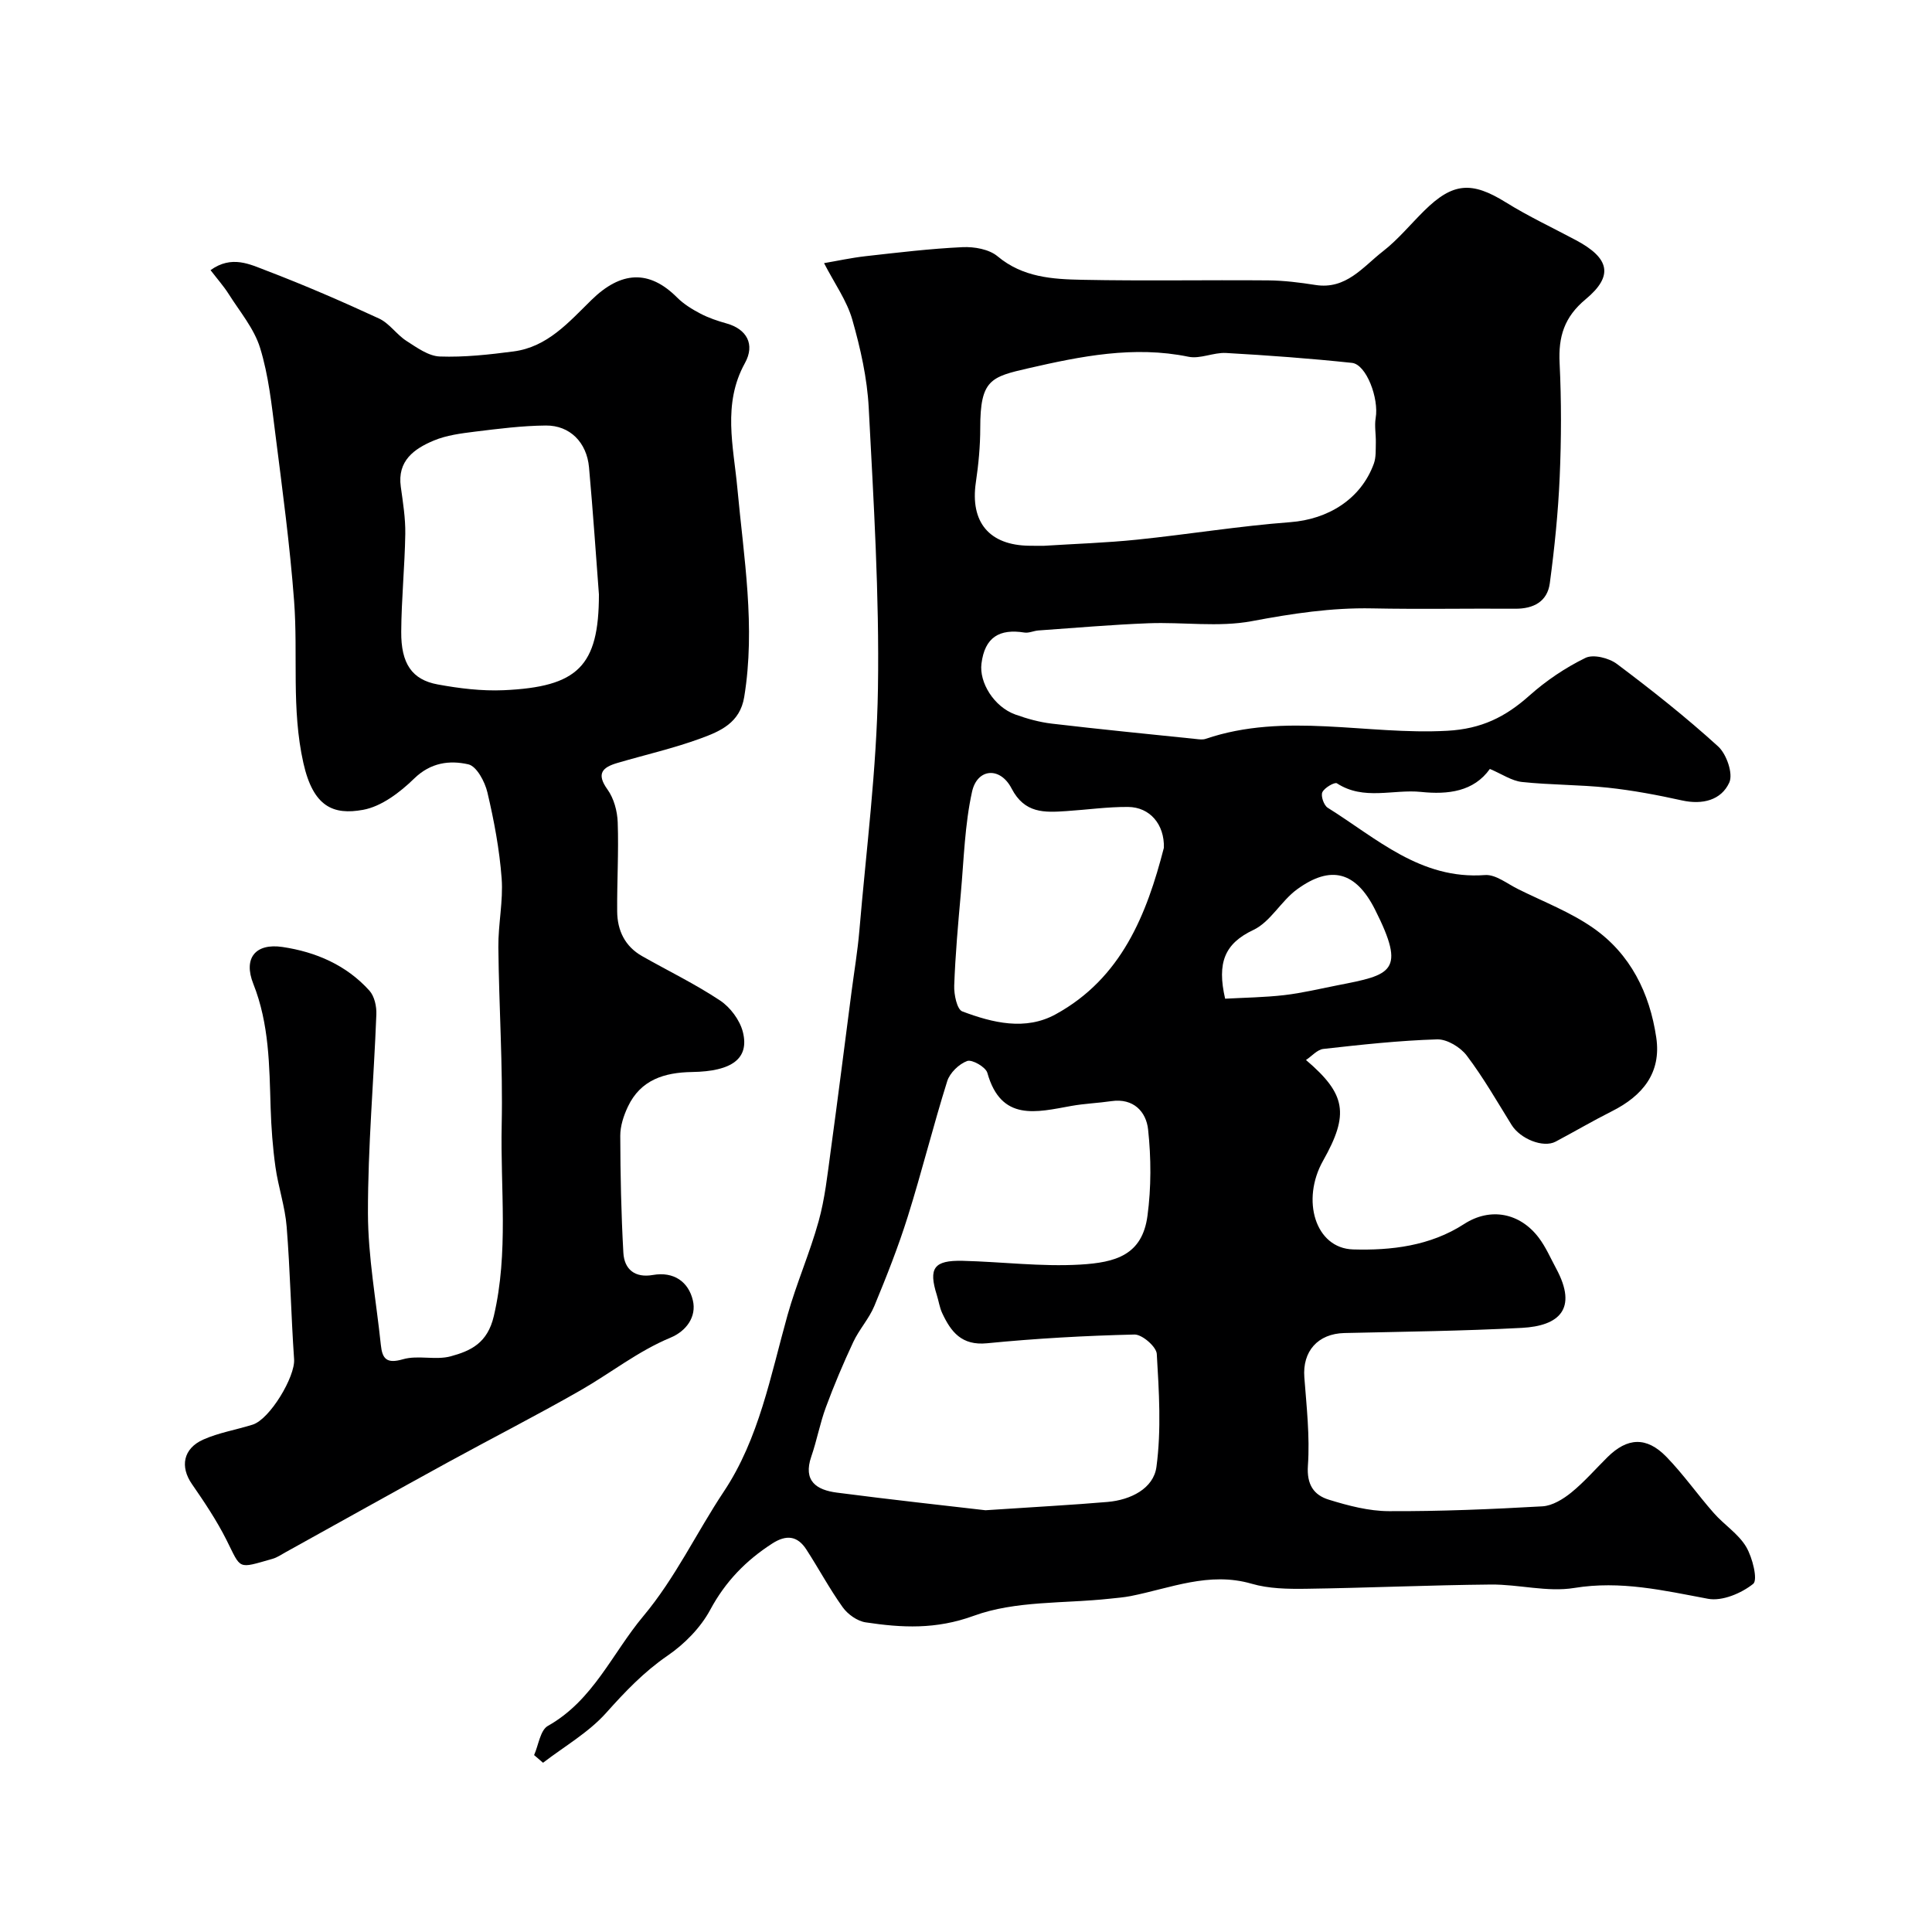
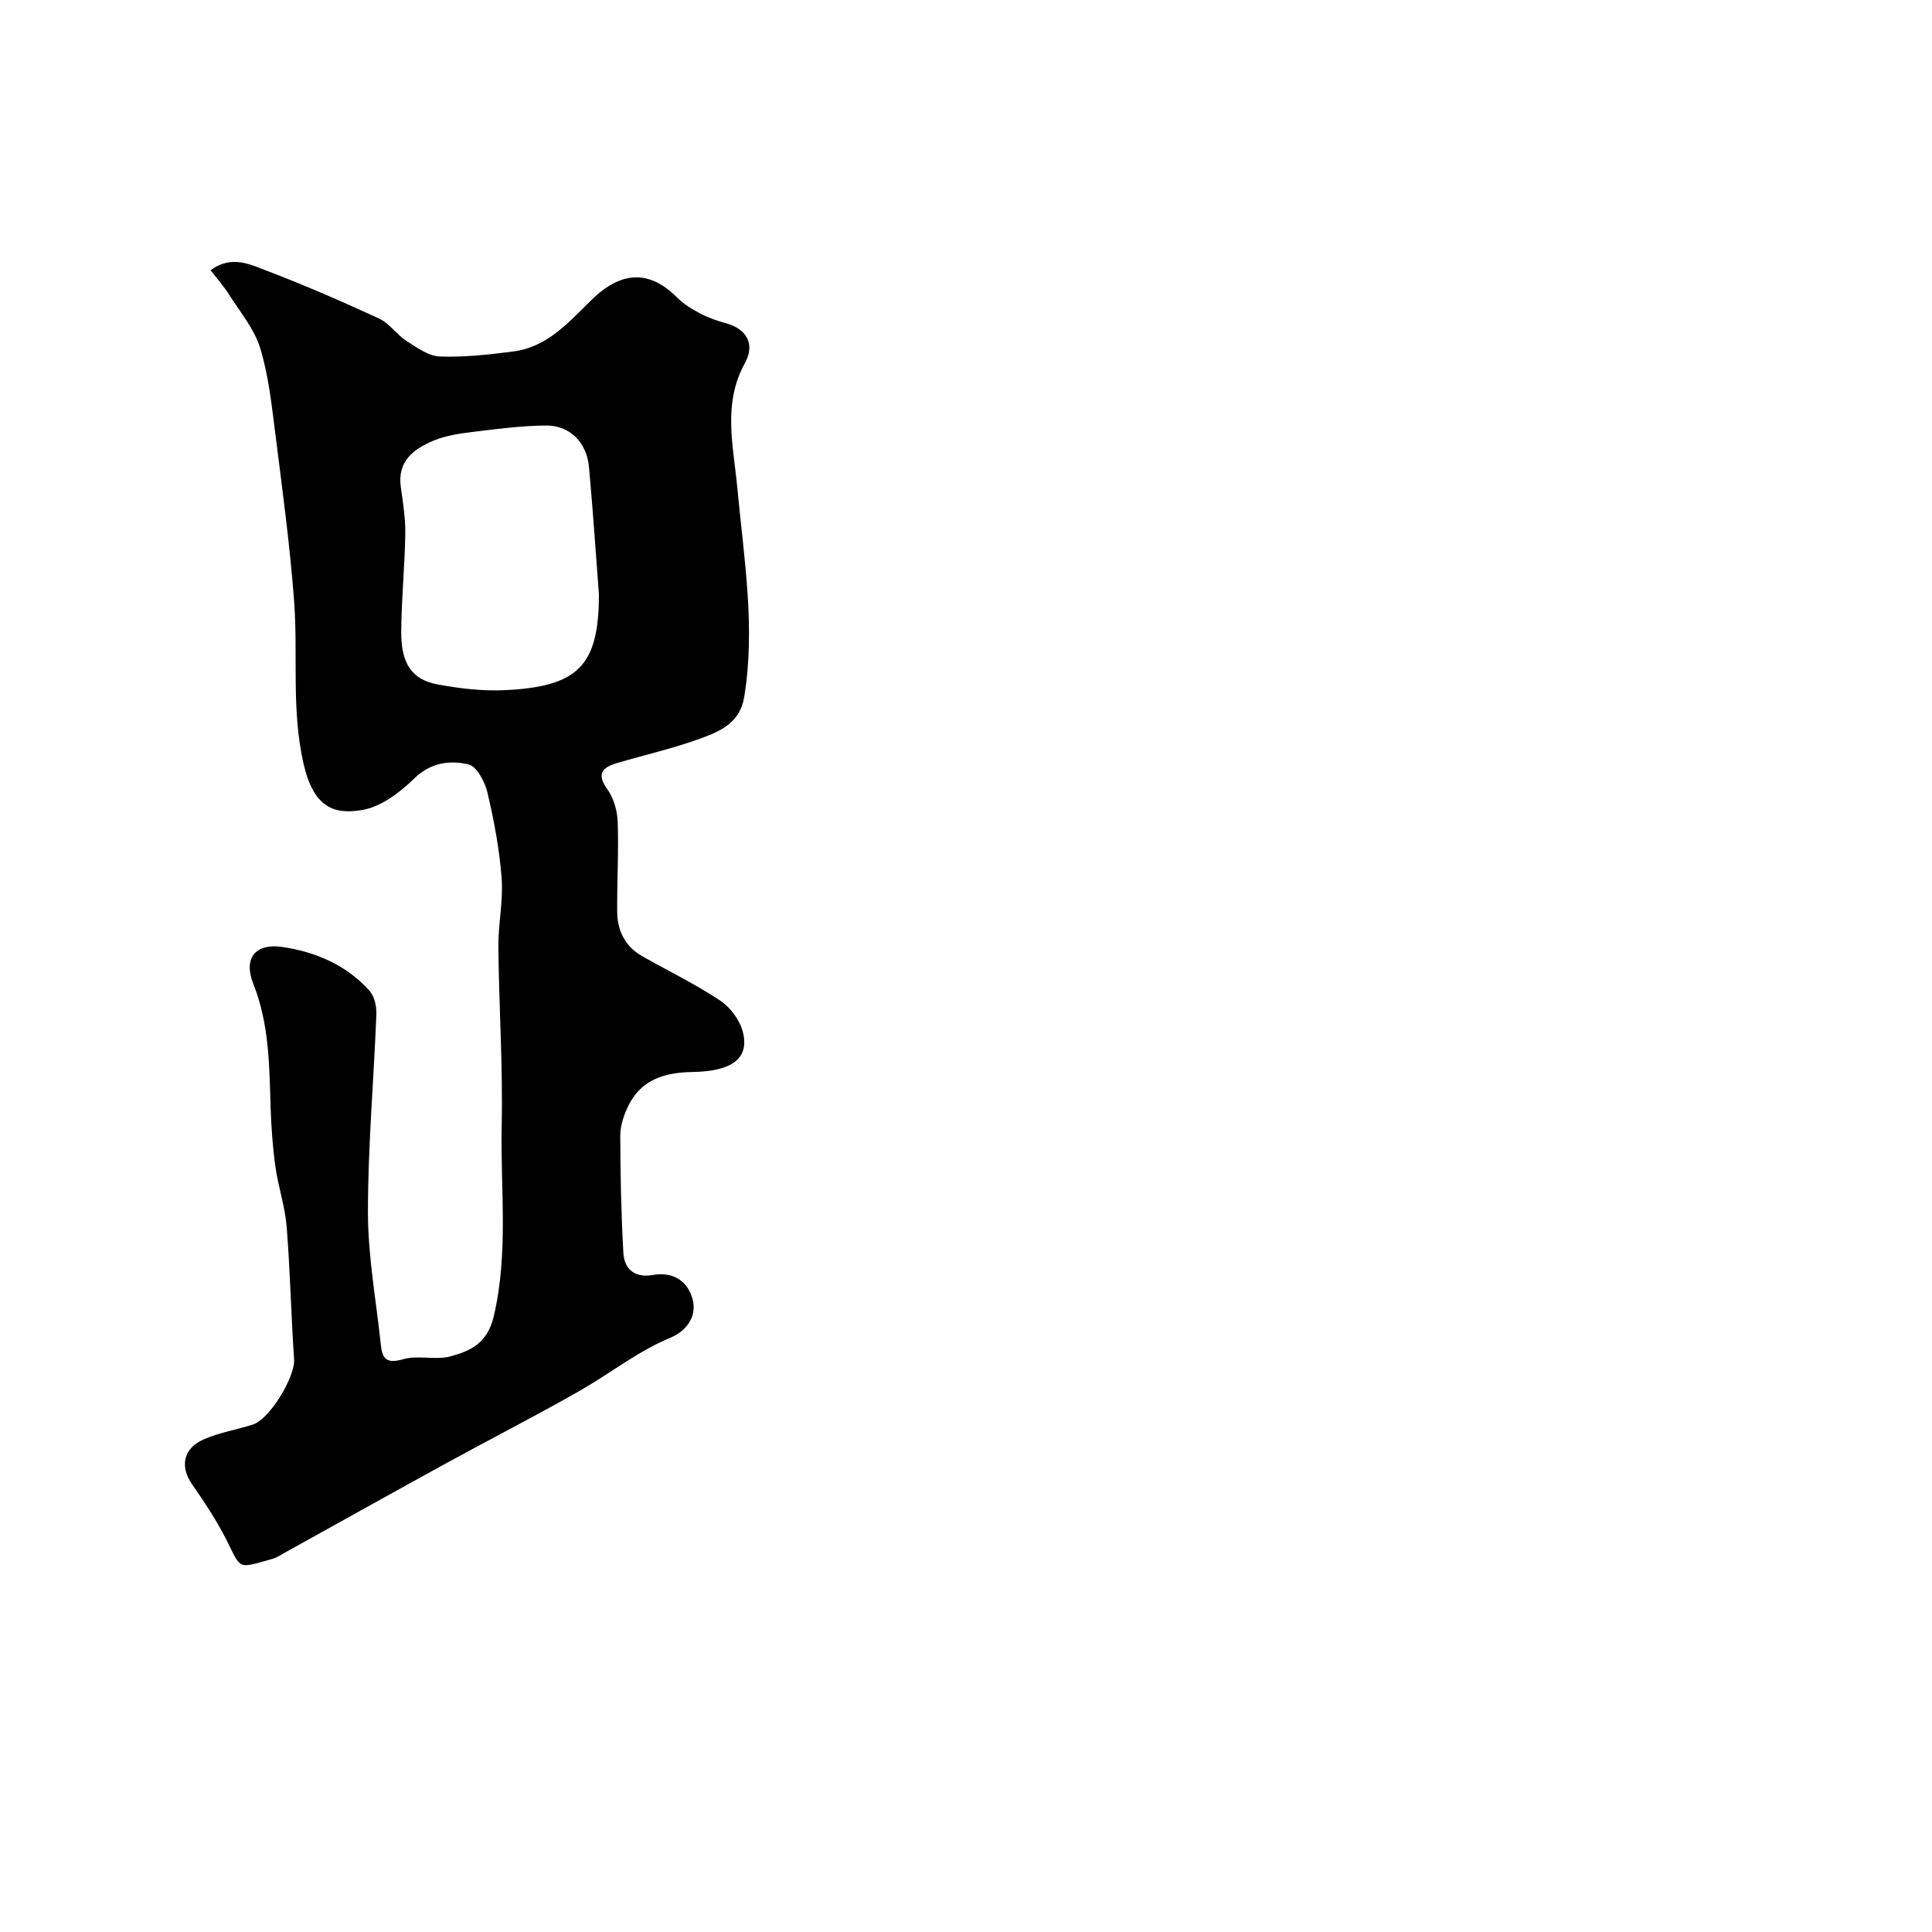
<svg xmlns="http://www.w3.org/2000/svg" enable-background="new 0 0 400 400" viewBox="0 0 400 400">
-   <path d="m110.58 363.37c.92-2.07 1.27-5.15 2.85-6.04 9.39-5.28 13.31-15.02 19.75-22.71 6.68-7.98 11.01-17.29 16.68-25.81 7.31-10.97 9.68-24.01 13.19-36.53 1.84-6.56 4.62-12.87 6.44-19.44 1.3-4.68 1.82-9.59 2.48-14.43 1.51-11.01 2.89-22.04 4.33-33.06.55-4.22 1.26-8.42 1.62-12.65 1.42-16.72 3.59-33.44 3.85-50.19.3-19.35-.9-38.74-1.91-58.09-.32-6.14-1.71-12.31-3.4-18.24-1.13-3.94-3.67-7.47-5.85-11.7 2.65-.45 5.62-1.1 8.61-1.44 6.69-.75 13.38-1.56 20.09-1.87 2.41-.11 5.47.43 7.22 1.89 5.23 4.38 11.4 4.75 17.55 4.87 12.83.26 25.66.01 38.49.12 3.27.03 6.55.44 9.78.95 6.35 1 9.83-3.75 13.96-6.96 3.13-2.43 5.7-5.59 8.55-8.4 5.95-5.89 9.86-6.12 16.9-1.75 4.68 2.91 9.7 5.26 14.57 7.86 6.9 3.69 7.8 7.35 1.98 12.19-4.47 3.71-5.68 7.77-5.41 13.23.38 7.83.36 15.71.02 23.55-.32 7.36-1.07 14.73-2.05 22.04-.51 3.78-3.36 5.3-7.17 5.27-9.87-.07-19.74.13-29.6-.07-8.45-.17-16.61 1.08-24.91 2.64-6.92 1.3-14.28.16-21.43.44-7.6.29-15.18.96-22.77 1.49-.97.07-1.98.58-2.9.43-5.16-.82-8.2.95-8.89 6.44-.49 3.87 2.56 8.93 7.03 10.54 2.43.87 4.98 1.58 7.53 1.88 9.93 1.17 19.89 2.15 29.84 3.18.66.07 1.39.18 1.99-.02 16.49-5.61 33.37-.76 50.05-1.68 7.11-.39 12.05-2.87 17-7.28 3.46-3.09 7.45-5.78 11.61-7.81 1.63-.8 4.87.02 6.51 1.25 7.21 5.41 14.3 11.02 20.96 17.08 1.74 1.58 3.15 5.65 2.31 7.48-1.67 3.65-5.54 4.64-9.79 3.7-5.07-1.12-10.2-2.09-15.35-2.64-5.9-.63-11.88-.55-17.78-1.18-2.13-.23-4.14-1.64-6.65-2.7-3.33 4.69-8.65 5.34-14.23 4.76-5.78-.6-11.87 1.84-17.43-1.78-.47-.31-2.59.91-3.02 1.84-.36.77.31 2.71 1.1 3.21 10.11 6.31 19.21 14.94 32.58 13.94 2.21-.16 4.62 1.82 6.88 2.93 5.21 2.59 10.76 4.71 15.49 8.01 7.74 5.39 11.72 13.5 13.08 22.69 1.09 7.36-2.86 12.09-9.18 15.27-3.94 1.98-7.75 4.22-11.65 6.29-2.56 1.36-7.32-.55-9.13-3.47-3-4.84-5.85-9.82-9.28-14.35-1.31-1.73-4.08-3.41-6.13-3.35-7.87.24-15.72 1.1-23.55 1.98-1.27.14-2.4 1.5-3.6 2.29 8.29 7.06 8.99 11.19 3.54 20.85-4.59 8.14-1.62 18.14 6.21 18.37s15.93-.69 22.99-5.26c5.44-3.52 11.56-2.31 15.45 2.83 1.46 1.93 2.44 4.22 3.6 6.37 4.58 8.48.5 11.89-7.06 12.3-12.24.65-24.52.79-36.78 1.07-5.49.13-8.71 3.78-8.29 9.18.46 6.07 1.16 12.21.74 18.25-.28 3.98 1.24 6.13 4.35 7.08 4.02 1.24 8.27 2.36 12.42 2.37 10.6.05 21.21-.4 31.79-1 2.05-.12 4.28-1.49 5.96-2.85 2.7-2.19 5.01-4.87 7.5-7.33 4.11-4.07 8.08-4.3 12.19-.08 3.54 3.64 6.47 7.85 9.84 11.67 2.13 2.42 5.08 4.28 6.68 6.97 1.32 2.22 2.46 6.87 1.46 7.67-2.45 1.96-6.43 3.64-9.36 3.09-9.19-1.72-18.09-3.81-27.69-2.24-5.56.91-11.5-.76-17.26-.71-12.77.12-25.53.7-38.3.88-3.76.05-7.69-.01-11.25-1.05-8.8-2.55-16.78.93-25.03 2.56-1.44.28-2.92.39-4.39.55-9.42 1.02-19.44.37-28.08 3.53-7.86 2.87-14.9 2.49-22.4 1.36-1.73-.26-3.7-1.66-4.75-3.13-2.74-3.83-4.97-8.02-7.54-11.98-1.83-2.81-4.12-3.09-7.03-1.22-5.47 3.52-9.71 7.88-12.86 13.74-1.99 3.7-5.32 7.08-8.82 9.48-4.91 3.37-8.8 7.46-12.72 11.85-3.65 4.08-8.66 6.94-13.07 10.33-.63-.53-1.24-1.06-1.85-1.59zm93.45-50.69c10.8-.72 18.06-1.1 25.29-1.72 4.75-.41 9.51-2.76 10.11-7.26 1.03-7.68.53-15.6.07-23.39-.09-1.49-3.04-4.05-4.62-4.01-10.19.24-20.39.81-30.54 1.81-5.24.51-7.45-2.35-9.27-6.25-.54-1.16-.72-2.49-1.11-3.73-1.76-5.58-.62-7.23 5.36-7.09 8.11.2 16.25 1.25 24.31.78 7.35-.43 12.85-1.97 13.94-10.08.79-5.88.77-11.99.13-17.9-.39-3.64-3-6.53-7.6-5.86-2.75.4-5.55.5-8.28.99-7.23 1.3-14.55 3.31-17.4-6.85-.34-1.2-3.16-2.82-4.18-2.45-1.7.62-3.59 2.46-4.13 4.18-2.91 9.27-5.25 18.73-8.16 28.01-1.97 6.28-4.4 12.43-6.92 18.51-1.09 2.64-3.15 4.87-4.37 7.48-2.07 4.42-3.98 8.93-5.67 13.51-1.23 3.32-1.86 6.85-3.02 10.2-1.76 5.1 1.12 6.93 5.29 7.47 11.37 1.48 22.78 2.72 30.77 3.65zm12.12-199.68c6.42-.41 12.87-.61 19.26-1.27 10.59-1.09 21.12-2.82 31.73-3.62 7.81-.59 14.62-4.75 17.3-12.12.48-1.33.37-2.89.41-4.35.04-1.7-.31-3.45-.03-5.1.7-4.06-1.93-11.09-4.91-11.41-8.67-.92-17.37-1.56-26.08-2.05-2.57-.14-5.34 1.28-7.77.78-11.31-2.33-22.35-.09-33.12 2.38-7.81 1.79-10 2.38-9.99 12.37 0 3.75-.36 7.54-.91 11.26-1.21 8.23 2.77 13.04 11.11 13.12 1 .02 2 .01 3 .01zm24.82 62.52c.14-4.82-2.89-8.42-7.42-8.45-4.26-.03-8.52.58-12.79.86-4.51.3-8.62.52-11.32-4.68-2.37-4.58-7.12-4.18-8.19.67-1.51 6.85-1.69 14-2.32 21.03-.57 6.36-1.14 12.73-1.37 19.1-.07 1.83.57 4.94 1.67 5.35 6.29 2.37 13.09 4.04 19.35.59 13.63-7.48 18.84-20.68 22.39-34.47zm12.68 31.25c4-.22 8.14-.27 12.24-.74 3.71-.43 7.38-1.32 11.05-2.04 11.13-2.17 14.27-2.74 7.73-15.7-3.95-7.82-9.12-9.27-16.13-4.16-3.31 2.41-5.5 6.73-9.03 8.4-5.96 2.81-7.58 6.78-5.86 14.24z" fill="#000001" />
  <path d="m43.59 55.93c4.39-3.16 8.17-1.2 11.63.12 7.86 3 15.6 6.36 23.24 9.89 2.15.99 3.64 3.32 5.69 4.64 2.15 1.38 4.57 3.15 6.92 3.23 5.07.18 10.2-.39 15.26-1.05 7-.92 11.39-6.01 16.09-10.62 6.13-6.02 11.97-6.36 17.77-.54 1.36 1.36 3.1 2.43 4.82 3.33 1.7.89 3.57 1.52 5.43 2.04 4.14 1.16 5.95 4.3 3.78 8.22-4.68 8.46-2.35 17.28-1.56 25.86 1.33 14.41 3.8 28.72 1.42 43.26-.88 5.36-4.97 7.09-9.01 8.57-5.61 2.06-11.49 3.39-17.24 5.08-3.04.89-4.46 2.16-2.06 5.49 1.33 1.84 2.04 4.49 2.12 6.8.22 6.14-.16 12.29-.11 18.44.03 3.95 1.6 7.25 5.17 9.27 5.39 3.06 11 5.77 16.14 9.19 2.12 1.41 4.09 4.06 4.71 6.5 1.38 5.49-2.2 8.17-10.53 8.3-5.73.09-10.64 1.61-13.27 7.17-.88 1.86-1.59 4.02-1.58 6.04.02 8.07.19 16.14.64 24.19.19 3.49 2.42 5.27 6.12 4.62 4.36-.76 7.37 1.44 8.27 5.26.8 3.38-1.35 6.35-4.61 7.71-6.75 2.8-12.42 7.35-18.68 10.93-9.04 5.17-18.32 9.9-27.45 14.9-11.24 6.16-22.42 12.42-33.63 18.63-.86.48-1.7 1.06-2.63 1.33-7.4 2.11-6.45 2.28-9.58-3.94-2.03-4.03-4.57-7.82-7.14-11.54-2.47-3.57-1.84-7.34 2.37-9.21 3.22-1.43 6.8-2.01 10.2-3.08 3.59-1.13 8.84-9.96 8.59-13.53-.63-9.14-.81-18.32-1.54-27.45-.33-4.16-1.74-8.22-2.32-12.37-.57-4.06-.87-8.18-1-12.28-.27-8.69-.28-17.32-3.59-25.65-2.11-5.32.46-8.44 6.03-7.62 6.9 1.02 13.24 3.74 18.02 9.05 1.04 1.16 1.5 3.27 1.43 4.92-.53 13.7-1.76 27.4-1.74 41.09.01 9.12 1.72 18.23 2.67 27.34.3 2.9 1.22 3.93 4.58 2.96 3.1-.9 6.77.24 9.89-.61 4.14-1.13 7.61-2.72 8.92-8.33 3.09-13.2 1.34-26.41 1.63-39.59.26-12.25-.57-24.51-.69-36.77-.05-4.76 1.03-9.56.68-14.27-.45-5.98-1.57-11.95-2.95-17.8-.52-2.21-2.23-5.41-3.94-5.8-3.86-.88-7.8-.4-11.23 2.95-2.93 2.85-6.76 5.78-10.59 6.47-6.1 1.1-10.29-.56-12.34-9.71-2.51-11.18-1.08-22.38-1.92-33.53-.87-11.58-2.43-23.12-3.89-34.65-.76-5.96-1.39-12.05-3.15-17.75-1.24-4.02-4.21-7.52-6.52-11.18-1.01-1.59-2.31-3.06-3.74-4.92zm80.41 67.14c-.58-7.62-1.21-16.98-2.05-26.32-.47-5.16-3.96-8.69-8.93-8.65-4.9.04-9.82.67-14.7 1.27-2.88.36-5.89.74-8.53 1.85-4.05 1.7-7.56 4.18-6.81 9.56.45 3.24.98 6.52.93 9.77-.11 6.75-.8 13.5-.84 20.25-.05 6.58 2.22 9.92 7.52 10.9 4.5.83 9.16 1.4 13.71 1.2 15.29-.69 19.7-4.92 19.7-19.83z" fill="#000001" />
</svg>